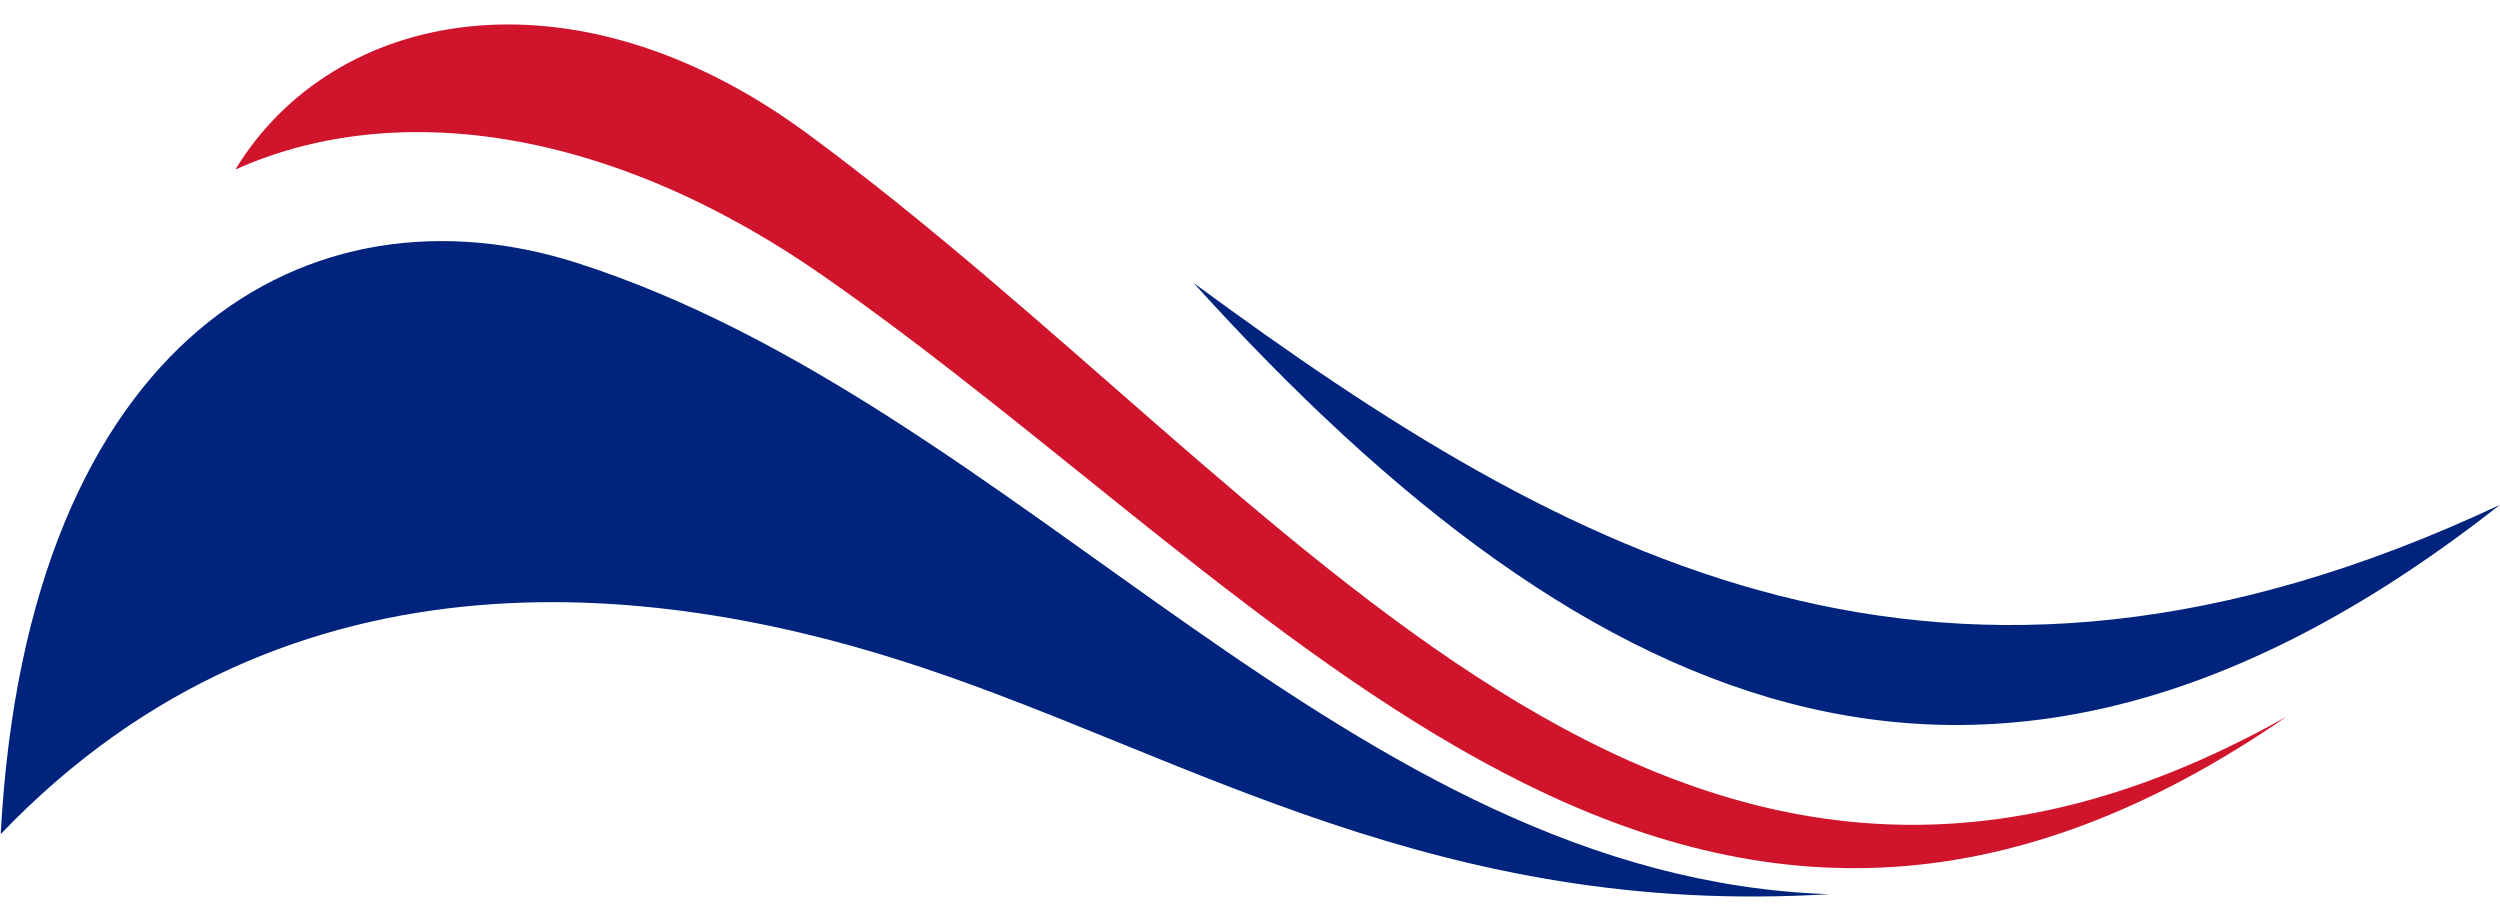
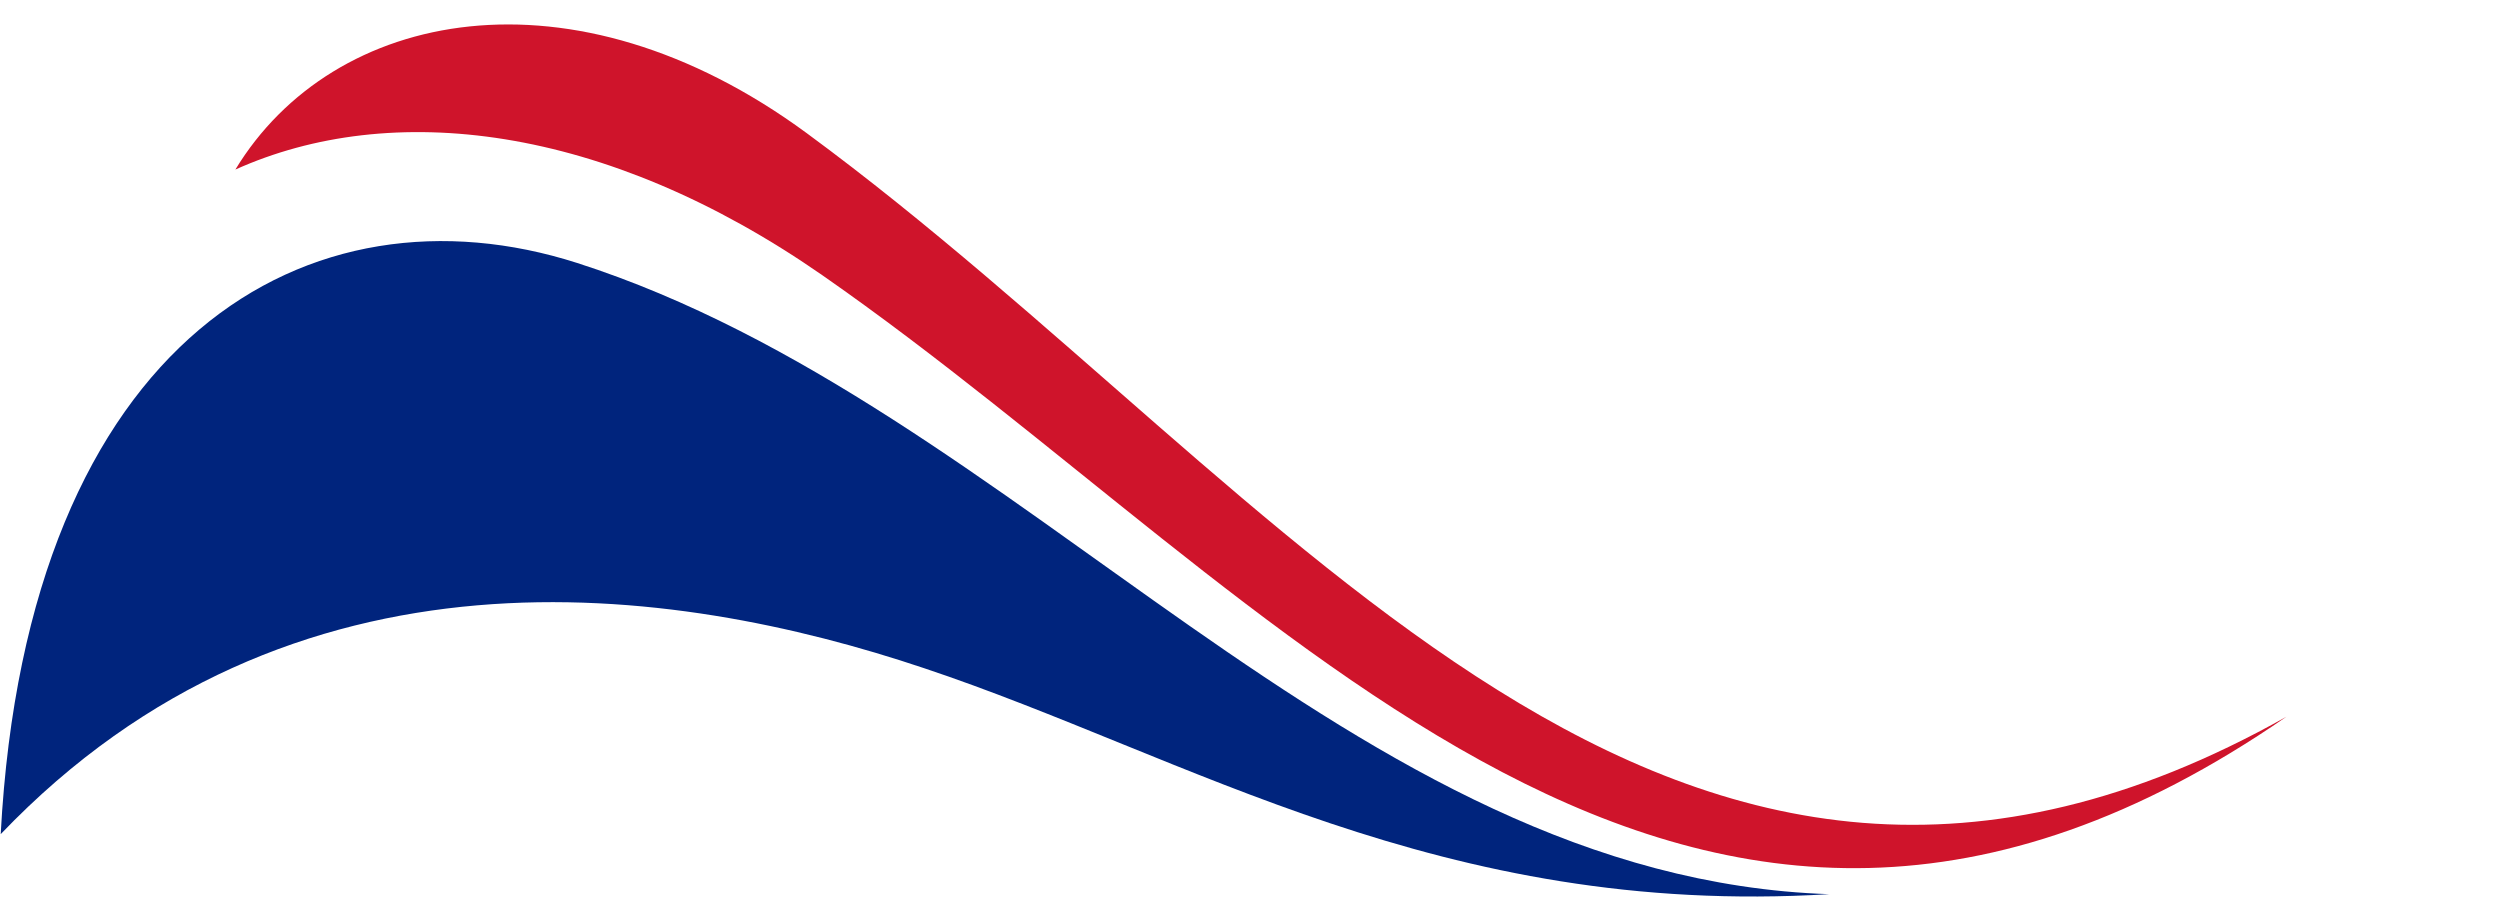
<svg xmlns="http://www.w3.org/2000/svg" width="190" height="70" id="e6210355-bf62-49cf-b65b-d515577169d2" data-name="Слой 1" viewBox="0 0 176.96 61.73">
  <defs>
    <style>.faa3fb53-8fb3-4170-a7e2-3422cbda26bf{fill:#00247d;}.af0a85fb-efb1-4b8c-b30f-a0d90fd12da6,.faa3fb53-8fb3-4170-a7e2-3422cbda26bf{fill-rule:evenodd;}.af0a85fb-efb1-4b8c-b30f-a0d90fd12da6{fill:#cf142b;}</style>
  </defs>
  <title>logo-mobile</title>
  <path class="faa3fb53-8fb3-4170-a7e2-3422cbda26bf" d="M6,61.31C7.88,26,28,14.86,46.8,20.88,78.33,31,101.43,64.43,135.43,65.56c-27.55,1.68-45.32-9.74-64.08-16C53.54,43.58,26.61,39.77,6,61.31Z" transform="translate(-5.95 -4)" />
-   <path class="faa3fb53-8fb3-4170-a7e2-3422cbda26bf" d="M90.43,22.29C117,41.84,143.47,56.52,182.91,38,147.38,65.92,118.83,53.67,90.43,22.29Z" transform="translate(-5.95 -4)" />
  <path class="af0a85fb-efb1-4b8c-b30f-a0d90fd12da6" d="M63.05,11.69C97.6,37.09,124,77.64,167.79,53,125.24,82.37,96.86,44.5,64.16,21.75,48.69,11,33.58,9.33,22.61,14.27,29.52,2.88,46.46-.5,63.05,11.69Z" transform="translate(-5.95 -4)" />
</svg>